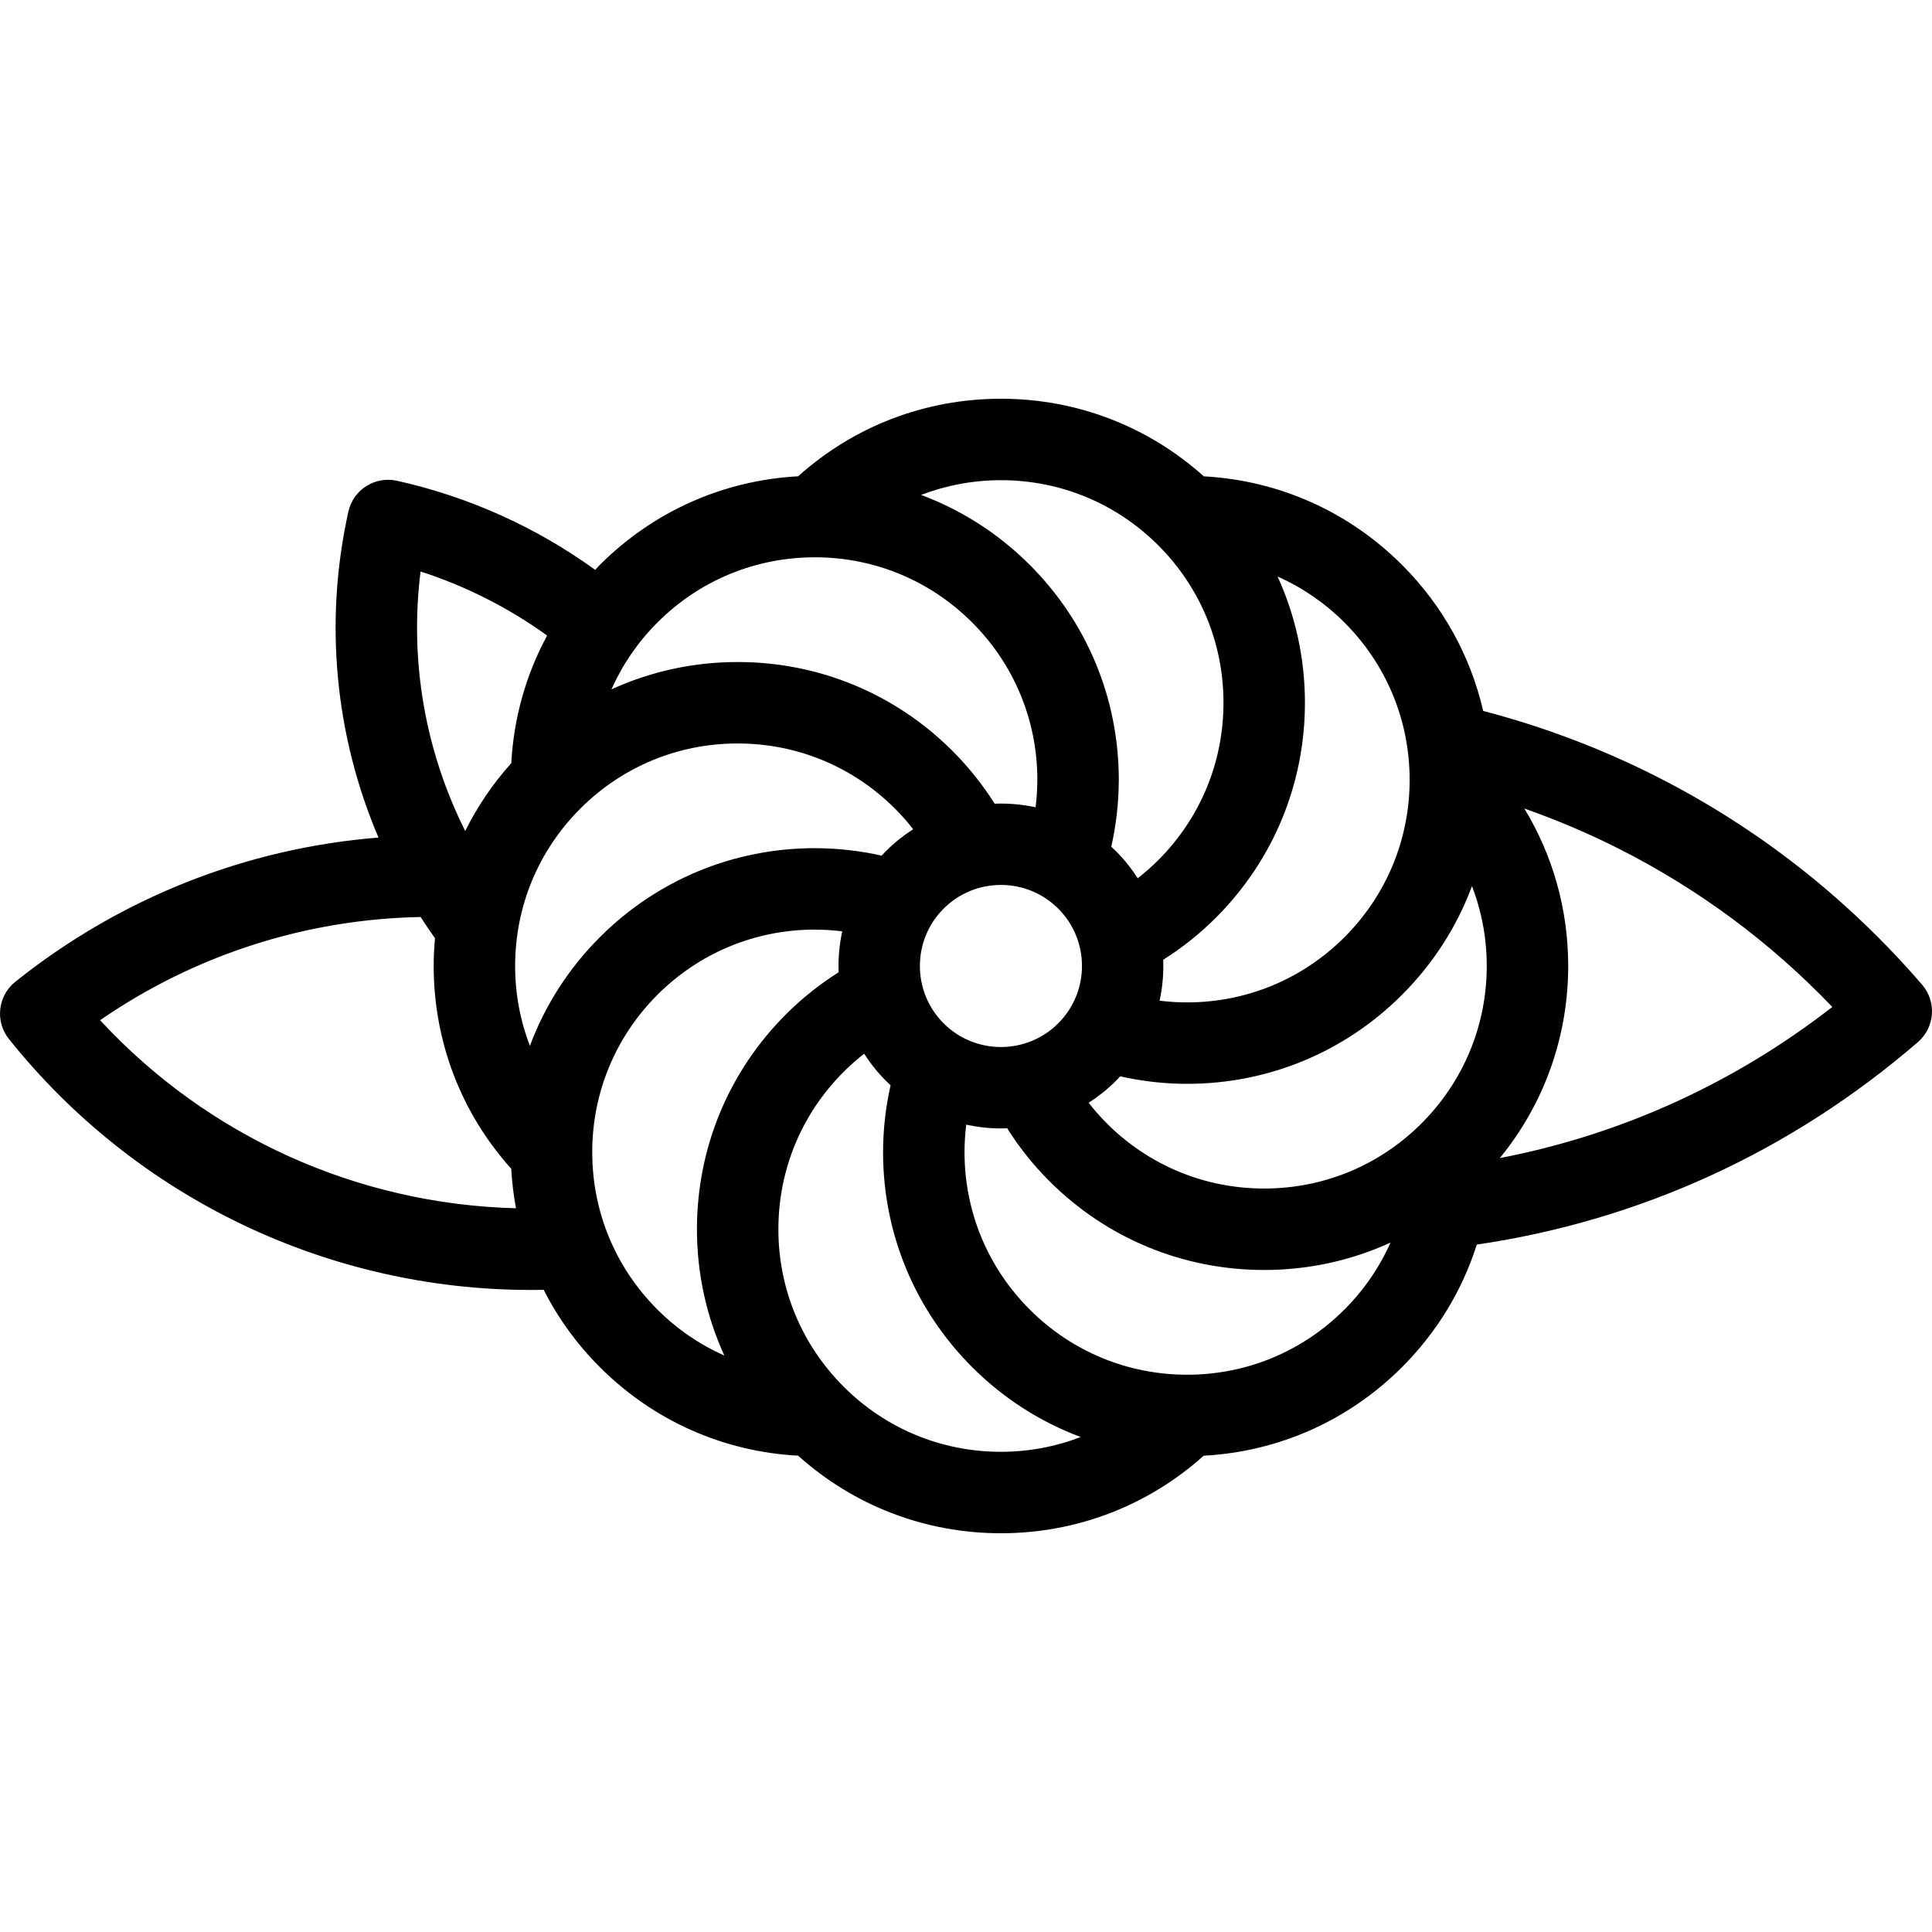
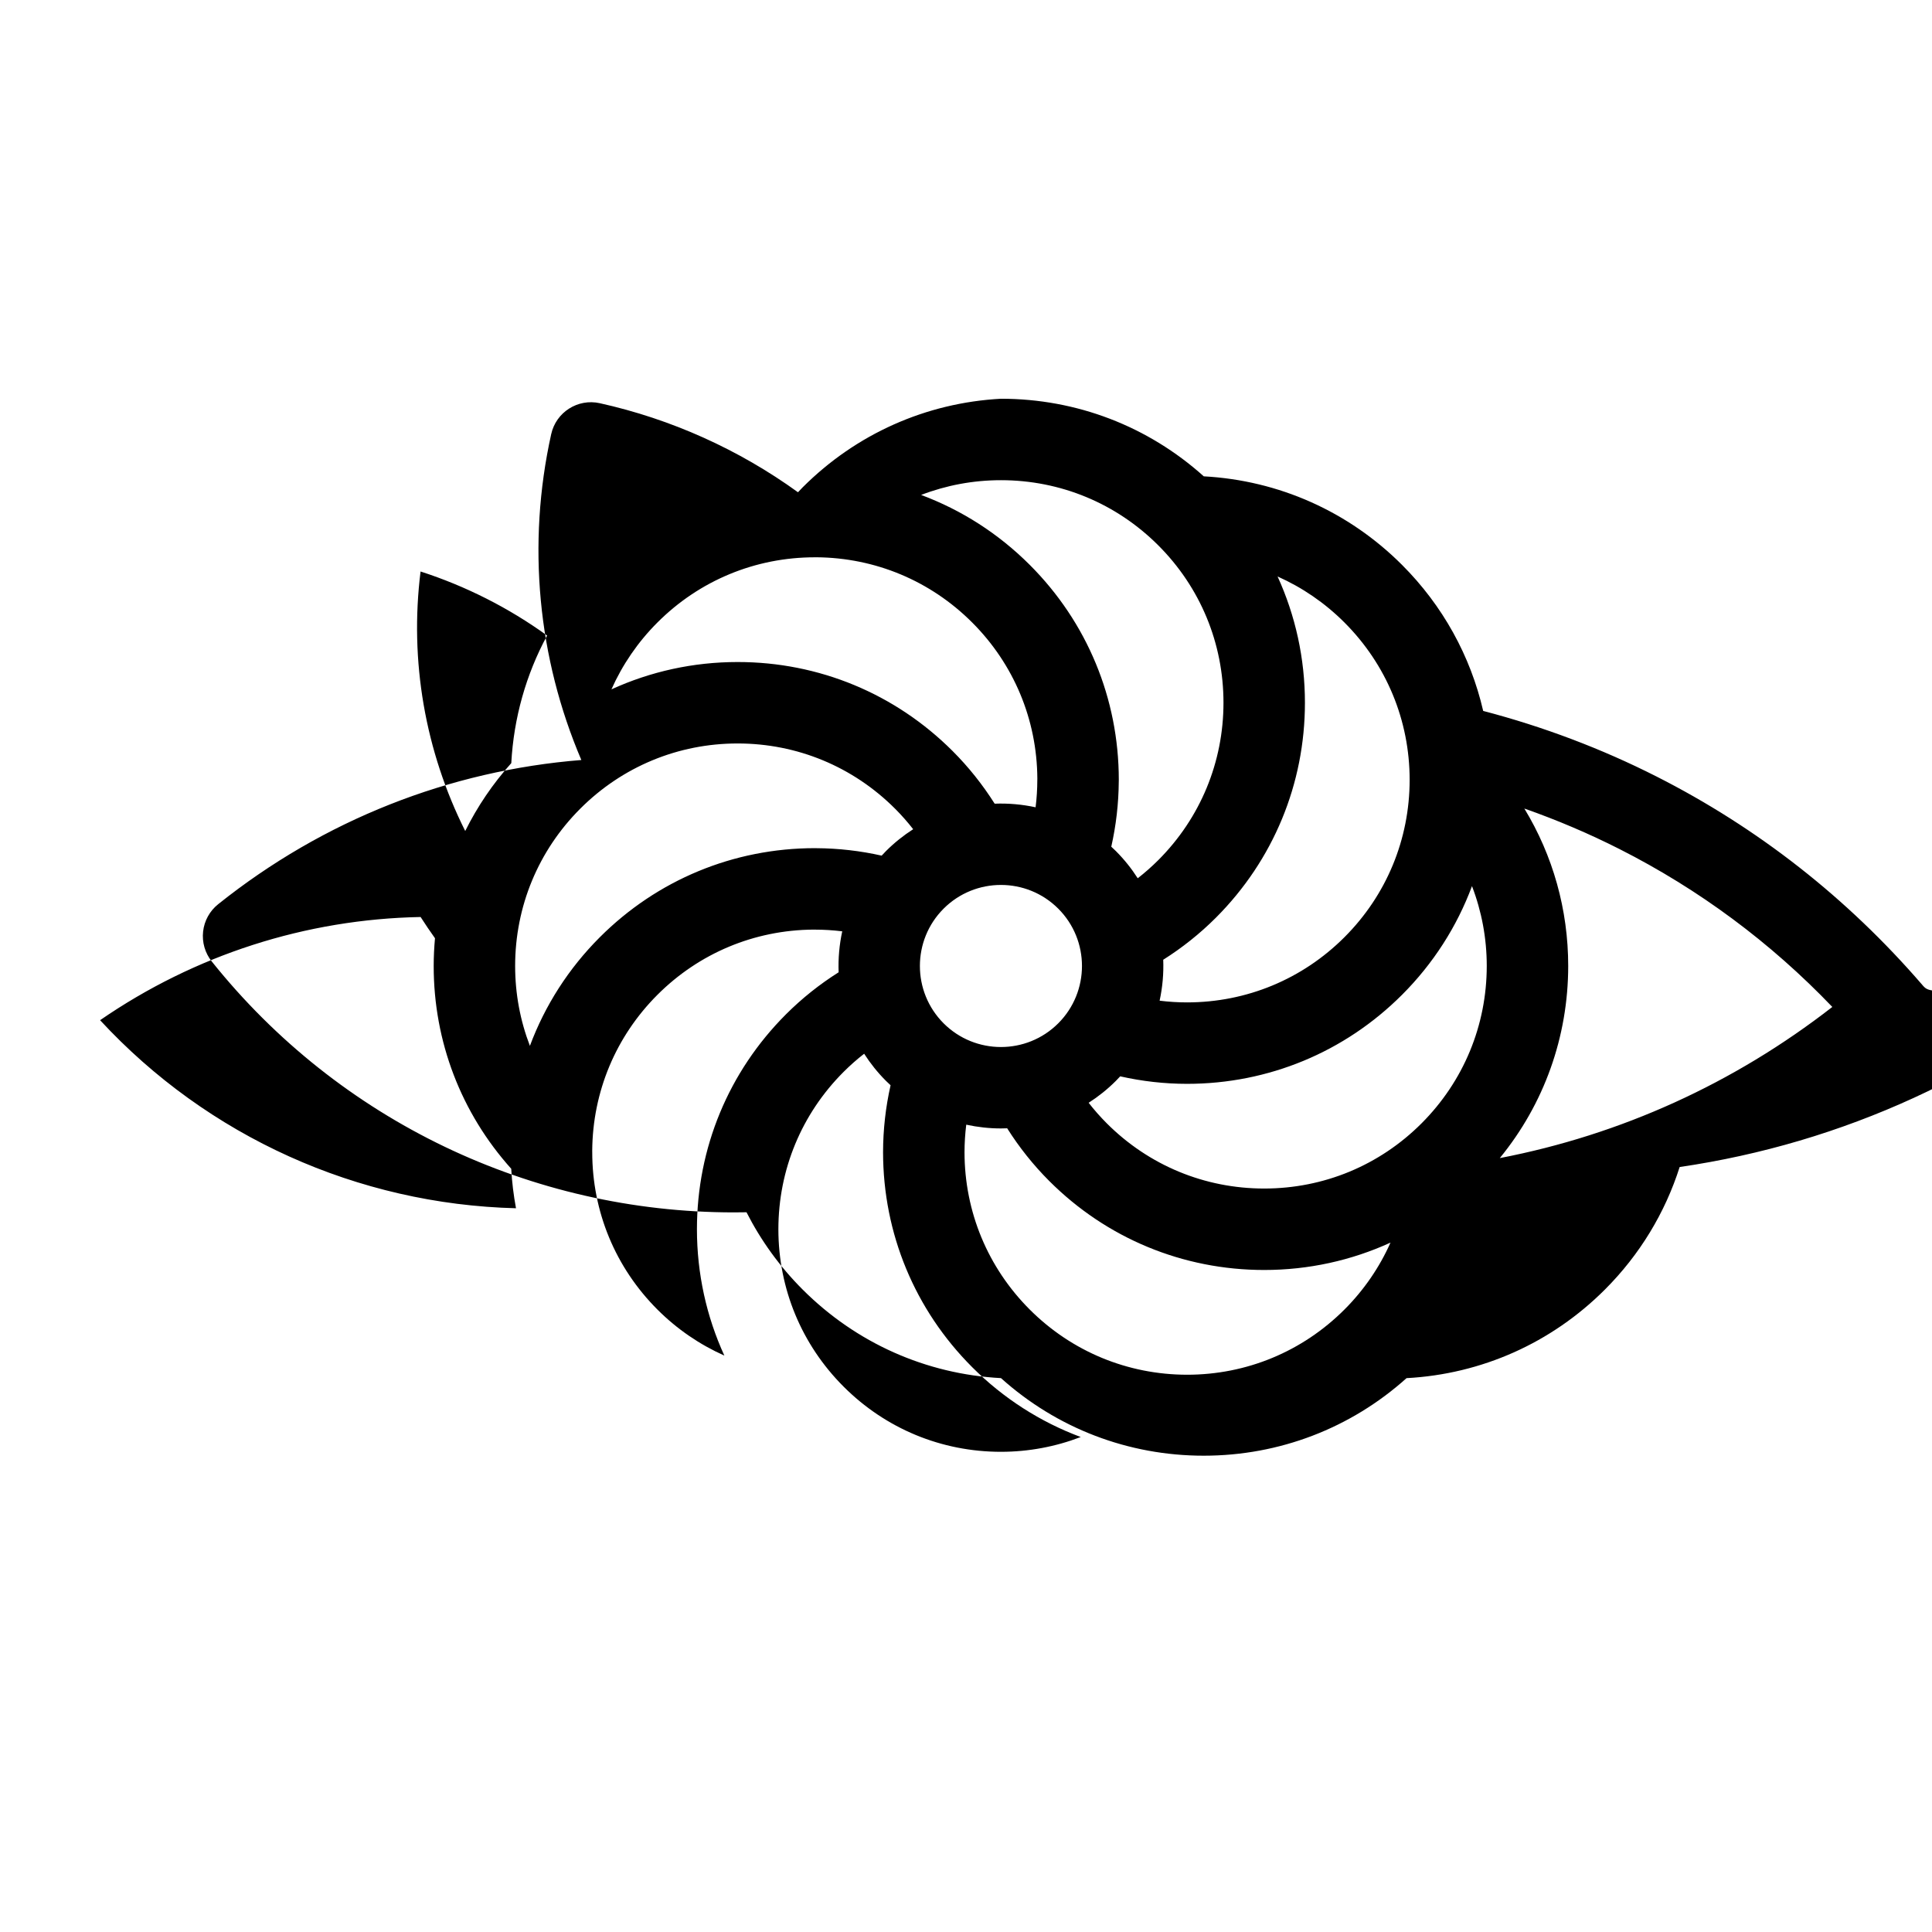
<svg xmlns="http://www.w3.org/2000/svg" fill="#000000" height="800px" width="800px" version="1.1" id="Capa_1" viewBox="0 0 474.399 474.399" xml:space="preserve">
-   <path d="M471.968,241.781c-18.402-21.314-40.35-38.514-65.234-51.122c-13.545-6.861-27.822-12.242-42.539-16.092  c-3.112-13.474-9.912-25.845-19.928-35.861c-13.122-13.121-30.279-20.749-48.681-21.744c-13.708-12.312-31.235-19.053-49.8-19.053  c-18.574,0-36.103,6.738-49.808,19.045c-18.406,0.993-35.565,8.628-48.689,21.751c-0.396,0.396-0.768,0.809-1.154,1.212  c-14.478-10.471-31.117-17.978-48.671-21.869c-5.394-1.195-10.731,2.207-11.927,7.599c-6.008,27.101-3.266,55.012,7.403,80.015  c-32.402,2.583-63.334,14.744-89.184,35.413c-2.071,1.656-3.4,4.067-3.693,6.703c-0.293,2.636,0.472,5.281,2.128,7.352  c31.313,39.161,78.47,61.614,128.169,61.614c1.043,0,2.088-0.012,3.134-0.031c3.523,6.921,8.136,13.327,13.787,18.979  c13.138,13.137,30.3,20.767,48.699,21.747c13.705,12.31,31.231,19.049,49.801,19.049c18.553-0.008,36.074-6.745,49.783-19.043  c18.407-0.987,35.574-8.618,48.71-21.753c8.57-8.57,14.783-18.862,18.353-30.089c40.064-5.875,77.189-22.854,108.307-49.718  c2.007-1.733,3.244-4.193,3.438-6.838C474.565,246.403,473.701,243.789,471.968,241.781z M271.781,275.845  c-1.598-1.598-3.087-3.288-4.467-5.058c2.368-1.519,4.613-3.304,6.682-5.373c0.366-0.366,0.716-0.743,1.065-1.12  c5.385,1.215,10.885,1.842,16.433,1.842c19.941-0.009,38.686-7.776,52.779-21.87c7.691-7.691,13.481-16.775,17.17-26.679  c2.372,6.175,3.626,12.792,3.626,19.604c-0.007,14.589-5.689,28.31-16.002,38.635c-10.313,10.328-24.037,16.016-38.645,16.016  C295.82,291.842,282.1,286.164,271.781,275.845z M130.116,256.809c-2.371-6.175-3.625-12.792-3.625-19.606  c0-14.603,5.681-28.326,16.005-38.649c10.316-10.316,24.028-15.997,38.617-15.997c0.008,0,0.017,0,0.024,0  c14.592,0,28.313,5.684,38.634,16.005c1.594,1.593,3.08,3.28,4.459,5.047c-2.365,1.518-4.607,3.301-6.674,5.367c0,0,0,0,0,0  c-0.367,0.367-0.717,0.745-1.067,1.123c-5.235-1.176-10.593-1.798-16.011-1.828c-0.144-0.006-0.284,0.007-0.432-0.009  c-19.937,0.019-38.674,7.786-52.759,21.871C139.597,237.823,133.807,246.907,130.116,256.809z M231.7,251.273  c-7.762-7.763-7.762-20.393,0-28.155v0c7.763-7.763,20.392-7.762,28.154,0c7.762,7.763,7.762,20.393,0,28.155  C252.094,259.036,239.462,259.035,231.7,251.273z M346.136,191.485c-0.007,14.603-5.69,28.325-16.005,38.639  c-10.318,10.319-24.044,16.006-38.642,16.013c-2.262,0-4.514-0.144-6.748-0.421c0.718-3.306,1.016-6.685,0.888-10.052  c4.672-2.952,9.014-6.406,12.951-10.344c14.086-14.104,21.843-32.845,21.843-52.771c0-10.875-2.327-21.389-6.716-30.994  c6.041,2.69,11.603,6.48,16.416,11.294C340.442,163.168,346.129,176.892,346.136,191.485z M284.418,133.915  c10.321,10.32,16.005,24.041,16.005,38.634c0,14.589-5.68,28.312-15.989,38.634c-1.6,1.601-3.293,3.092-5.065,4.475  c-1.519-2.368-3.304-4.613-5.372-6.682c-0.368-0.368-0.746-0.718-1.124-1.068c1.176-5.234,1.801-10.585,1.836-15.991  c0.007-0.146,0.01-0.292,0.01-0.438c-0.01-19.941-7.773-38.683-21.862-52.771c-7.693-7.693-16.778-13.485-26.68-17.176  c6.175-2.369,12.793-3.621,19.608-3.621C260.377,117.91,274.098,123.594,284.418,133.915z M200.069,136.844  c0.118,0,0.236-0.002,0.354-0.006c14.47,0.098,28.055,5.776,38.29,16.012c10.229,10.229,15.904,23.812,16.004,38.281  c-0.005,0.116-0.007,0.232-0.007,0.349c-0.003,2.266-0.146,4.518-0.422,6.749c-3.306-0.717-6.684-1.015-10.051-0.886  c-2.952-4.667-6.399-9-10.322-12.923c-14.099-14.098-32.841-21.862-52.771-21.862c-0.012,0-0.021,0-0.034,0  c-10.867,0-21.373,2.325-30.974,6.711c2.69-6.042,6.481-11.605,11.295-16.419C171.744,142.535,185.466,136.851,200.069,136.844z   M103.27,140.33c11.122,3.593,21.639,8.918,31.07,15.728c-5.18,9.582-8.195,20.227-8.795,31.328  c-4.559,5.075-8.34,10.68-11.311,16.664C104.383,184.414,100.527,162.276,103.27,140.33z M24.575,250.506  c23.296-16.057,50.533-24.803,78.704-25.338c1.132,1.762,2.309,3.501,3.53,5.216c-0.203,2.255-0.317,4.528-0.317,6.819  c0,18.56,6.735,36.079,19.042,49.788c0.174,3.278,0.578,6.511,1.168,9.694C87.84,295.698,51.026,279.117,24.575,250.506z   M145.425,282.913c0-0.121-0.002-0.24-0.006-0.36c0.105-14.468,5.783-28.05,16.011-38.278  c10.229-10.228,23.811-15.906,38.279-16.011c0.118,0.004,0.237,0.006,0.355,0.006c2.266,0,4.518,0.141,6.746,0.415  c-0.717,3.308-1.015,6.687-0.886,10.056c-4.665,2.946-9,6.394-12.932,10.325c-14.089,14.09-21.854,32.831-21.862,52.781  c0.005,10.883,2.337,21.403,6.732,31.013c-6.047-2.691-11.617-6.486-16.44-11.309C151.1,311.227,145.418,297.505,145.425,282.913z   M245.776,356.488c-14.592,0-28.31-5.681-38.633-16.005c-10.32-10.319-16.006-24.044-16.013-38.637  c0.006-14.602,5.69-28.324,16.013-38.646c1.594-1.595,3.281-3.081,5.047-4.458c1.517,2.365,3.301,4.607,5.367,6.673  c0.367,0.367,0.745,0.717,1.122,1.066c-1.209,5.373-1.837,10.877-1.844,16.452c0.019,19.938,7.786,38.674,21.87,52.759  c7.688,7.688,16.768,13.477,26.668,17.167C259.199,355.23,252.584,356.485,245.776,356.488z M291.483,337.563  c-14.603-0.014-28.323-5.701-38.636-16.012c-10.312-10.313-15.999-24.033-16.012-38.615c0.003-2.275,0.147-4.536,0.425-6.774  c2.804,0.608,5.659,0.924,8.516,0.924c0.511,0,1.022-0.017,1.533-0.037c2.949,4.67,6.4,9.01,10.337,12.947  c14.089,14.088,32.832,21.847,52.776,21.847c10.885,0,21.405-2.329,31.012-6.722c-2.692,6.044-6.485,11.611-11.304,16.43  C319.805,331.876,306.076,337.563,291.483,337.563z M368.273,284.368c10.872-13.289,16.789-29.777,16.797-47.173  c0-13.849-3.755-27.119-10.77-38.66c8.009,2.81,15.829,6.132,23.395,9.965c19.517,9.888,37.044,22.898,52.229,38.754  C425.738,266.058,397.994,278.639,368.273,284.368z" />
+   <path d="M471.968,241.781c-18.402-21.314-40.35-38.514-65.234-51.122c-13.545-6.861-27.822-12.242-42.539-16.092  c-3.112-13.474-9.912-25.845-19.928-35.861c-13.122-13.121-30.279-20.749-48.681-21.744c-13.708-12.312-31.235-19.053-49.8-19.053  c-18.406,0.993-35.565,8.628-48.689,21.751c-0.396,0.396-0.768,0.809-1.154,1.212  c-14.478-10.471-31.117-17.978-48.671-21.869c-5.394-1.195-10.731,2.207-11.927,7.599c-6.008,27.101-3.266,55.012,7.403,80.015  c-32.402,2.583-63.334,14.744-89.184,35.413c-2.071,1.656-3.4,4.067-3.693,6.703c-0.293,2.636,0.472,5.281,2.128,7.352  c31.313,39.161,78.47,61.614,128.169,61.614c1.043,0,2.088-0.012,3.134-0.031c3.523,6.921,8.136,13.327,13.787,18.979  c13.138,13.137,30.3,20.767,48.699,21.747c13.705,12.31,31.231,19.049,49.801,19.049c18.553-0.008,36.074-6.745,49.783-19.043  c18.407-0.987,35.574-8.618,48.71-21.753c8.57-8.57,14.783-18.862,18.353-30.089c40.064-5.875,77.189-22.854,108.307-49.718  c2.007-1.733,3.244-4.193,3.438-6.838C474.565,246.403,473.701,243.789,471.968,241.781z M271.781,275.845  c-1.598-1.598-3.087-3.288-4.467-5.058c2.368-1.519,4.613-3.304,6.682-5.373c0.366-0.366,0.716-0.743,1.065-1.12  c5.385,1.215,10.885,1.842,16.433,1.842c19.941-0.009,38.686-7.776,52.779-21.87c7.691-7.691,13.481-16.775,17.17-26.679  c2.372,6.175,3.626,12.792,3.626,19.604c-0.007,14.589-5.689,28.31-16.002,38.635c-10.313,10.328-24.037,16.016-38.645,16.016  C295.82,291.842,282.1,286.164,271.781,275.845z M130.116,256.809c-2.371-6.175-3.625-12.792-3.625-19.606  c0-14.603,5.681-28.326,16.005-38.649c10.316-10.316,24.028-15.997,38.617-15.997c0.008,0,0.017,0,0.024,0  c14.592,0,28.313,5.684,38.634,16.005c1.594,1.593,3.08,3.28,4.459,5.047c-2.365,1.518-4.607,3.301-6.674,5.367c0,0,0,0,0,0  c-0.367,0.367-0.717,0.745-1.067,1.123c-5.235-1.176-10.593-1.798-16.011-1.828c-0.144-0.006-0.284,0.007-0.432-0.009  c-19.937,0.019-38.674,7.786-52.759,21.871C139.597,237.823,133.807,246.907,130.116,256.809z M231.7,251.273  c-7.762-7.763-7.762-20.393,0-28.155v0c7.763-7.763,20.392-7.762,28.154,0c7.762,7.763,7.762,20.393,0,28.155  C252.094,259.036,239.462,259.035,231.7,251.273z M346.136,191.485c-0.007,14.603-5.69,28.325-16.005,38.639  c-10.318,10.319-24.044,16.006-38.642,16.013c-2.262,0-4.514-0.144-6.748-0.421c0.718-3.306,1.016-6.685,0.888-10.052  c4.672-2.952,9.014-6.406,12.951-10.344c14.086-14.104,21.843-32.845,21.843-52.771c0-10.875-2.327-21.389-6.716-30.994  c6.041,2.69,11.603,6.48,16.416,11.294C340.442,163.168,346.129,176.892,346.136,191.485z M284.418,133.915  c10.321,10.32,16.005,24.041,16.005,38.634c0,14.589-5.68,28.312-15.989,38.634c-1.6,1.601-3.293,3.092-5.065,4.475  c-1.519-2.368-3.304-4.613-5.372-6.682c-0.368-0.368-0.746-0.718-1.124-1.068c1.176-5.234,1.801-10.585,1.836-15.991  c0.007-0.146,0.01-0.292,0.01-0.438c-0.01-19.941-7.773-38.683-21.862-52.771c-7.693-7.693-16.778-13.485-26.68-17.176  c6.175-2.369,12.793-3.621,19.608-3.621C260.377,117.91,274.098,123.594,284.418,133.915z M200.069,136.844  c0.118,0,0.236-0.002,0.354-0.006c14.47,0.098,28.055,5.776,38.29,16.012c10.229,10.229,15.904,23.812,16.004,38.281  c-0.005,0.116-0.007,0.232-0.007,0.349c-0.003,2.266-0.146,4.518-0.422,6.749c-3.306-0.717-6.684-1.015-10.051-0.886  c-2.952-4.667-6.399-9-10.322-12.923c-14.099-14.098-32.841-21.862-52.771-21.862c-0.012,0-0.021,0-0.034,0  c-10.867,0-21.373,2.325-30.974,6.711c2.69-6.042,6.481-11.605,11.295-16.419C171.744,142.535,185.466,136.851,200.069,136.844z   M103.27,140.33c11.122,3.593,21.639,8.918,31.07,15.728c-5.18,9.582-8.195,20.227-8.795,31.328  c-4.559,5.075-8.34,10.68-11.311,16.664C104.383,184.414,100.527,162.276,103.27,140.33z M24.575,250.506  c23.296-16.057,50.533-24.803,78.704-25.338c1.132,1.762,2.309,3.501,3.53,5.216c-0.203,2.255-0.317,4.528-0.317,6.819  c0,18.56,6.735,36.079,19.042,49.788c0.174,3.278,0.578,6.511,1.168,9.694C87.84,295.698,51.026,279.117,24.575,250.506z   M145.425,282.913c0-0.121-0.002-0.24-0.006-0.36c0.105-14.468,5.783-28.05,16.011-38.278  c10.229-10.228,23.811-15.906,38.279-16.011c0.118,0.004,0.237,0.006,0.355,0.006c2.266,0,4.518,0.141,6.746,0.415  c-0.717,3.308-1.015,6.687-0.886,10.056c-4.665,2.946-9,6.394-12.932,10.325c-14.089,14.09-21.854,32.831-21.862,52.781  c0.005,10.883,2.337,21.403,6.732,31.013c-6.047-2.691-11.617-6.486-16.44-11.309C151.1,311.227,145.418,297.505,145.425,282.913z   M245.776,356.488c-14.592,0-28.31-5.681-38.633-16.005c-10.32-10.319-16.006-24.044-16.013-38.637  c0.006-14.602,5.69-28.324,16.013-38.646c1.594-1.595,3.281-3.081,5.047-4.458c1.517,2.365,3.301,4.607,5.367,6.673  c0.367,0.367,0.745,0.717,1.122,1.066c-1.209,5.373-1.837,10.877-1.844,16.452c0.019,19.938,7.786,38.674,21.87,52.759  c7.688,7.688,16.768,13.477,26.668,17.167C259.199,355.23,252.584,356.485,245.776,356.488z M291.483,337.563  c-14.603-0.014-28.323-5.701-38.636-16.012c-10.312-10.313-15.999-24.033-16.012-38.615c0.003-2.275,0.147-4.536,0.425-6.774  c2.804,0.608,5.659,0.924,8.516,0.924c0.511,0,1.022-0.017,1.533-0.037c2.949,4.67,6.4,9.01,10.337,12.947  c14.089,14.088,32.832,21.847,52.776,21.847c10.885,0,21.405-2.329,31.012-6.722c-2.692,6.044-6.485,11.611-11.304,16.43  C319.805,331.876,306.076,337.563,291.483,337.563z M368.273,284.368c10.872-13.289,16.789-29.777,16.797-47.173  c0-13.849-3.755-27.119-10.77-38.66c8.009,2.81,15.829,6.132,23.395,9.965c19.517,9.888,37.044,22.898,52.229,38.754  C425.738,266.058,397.994,278.639,368.273,284.368z" />
</svg>